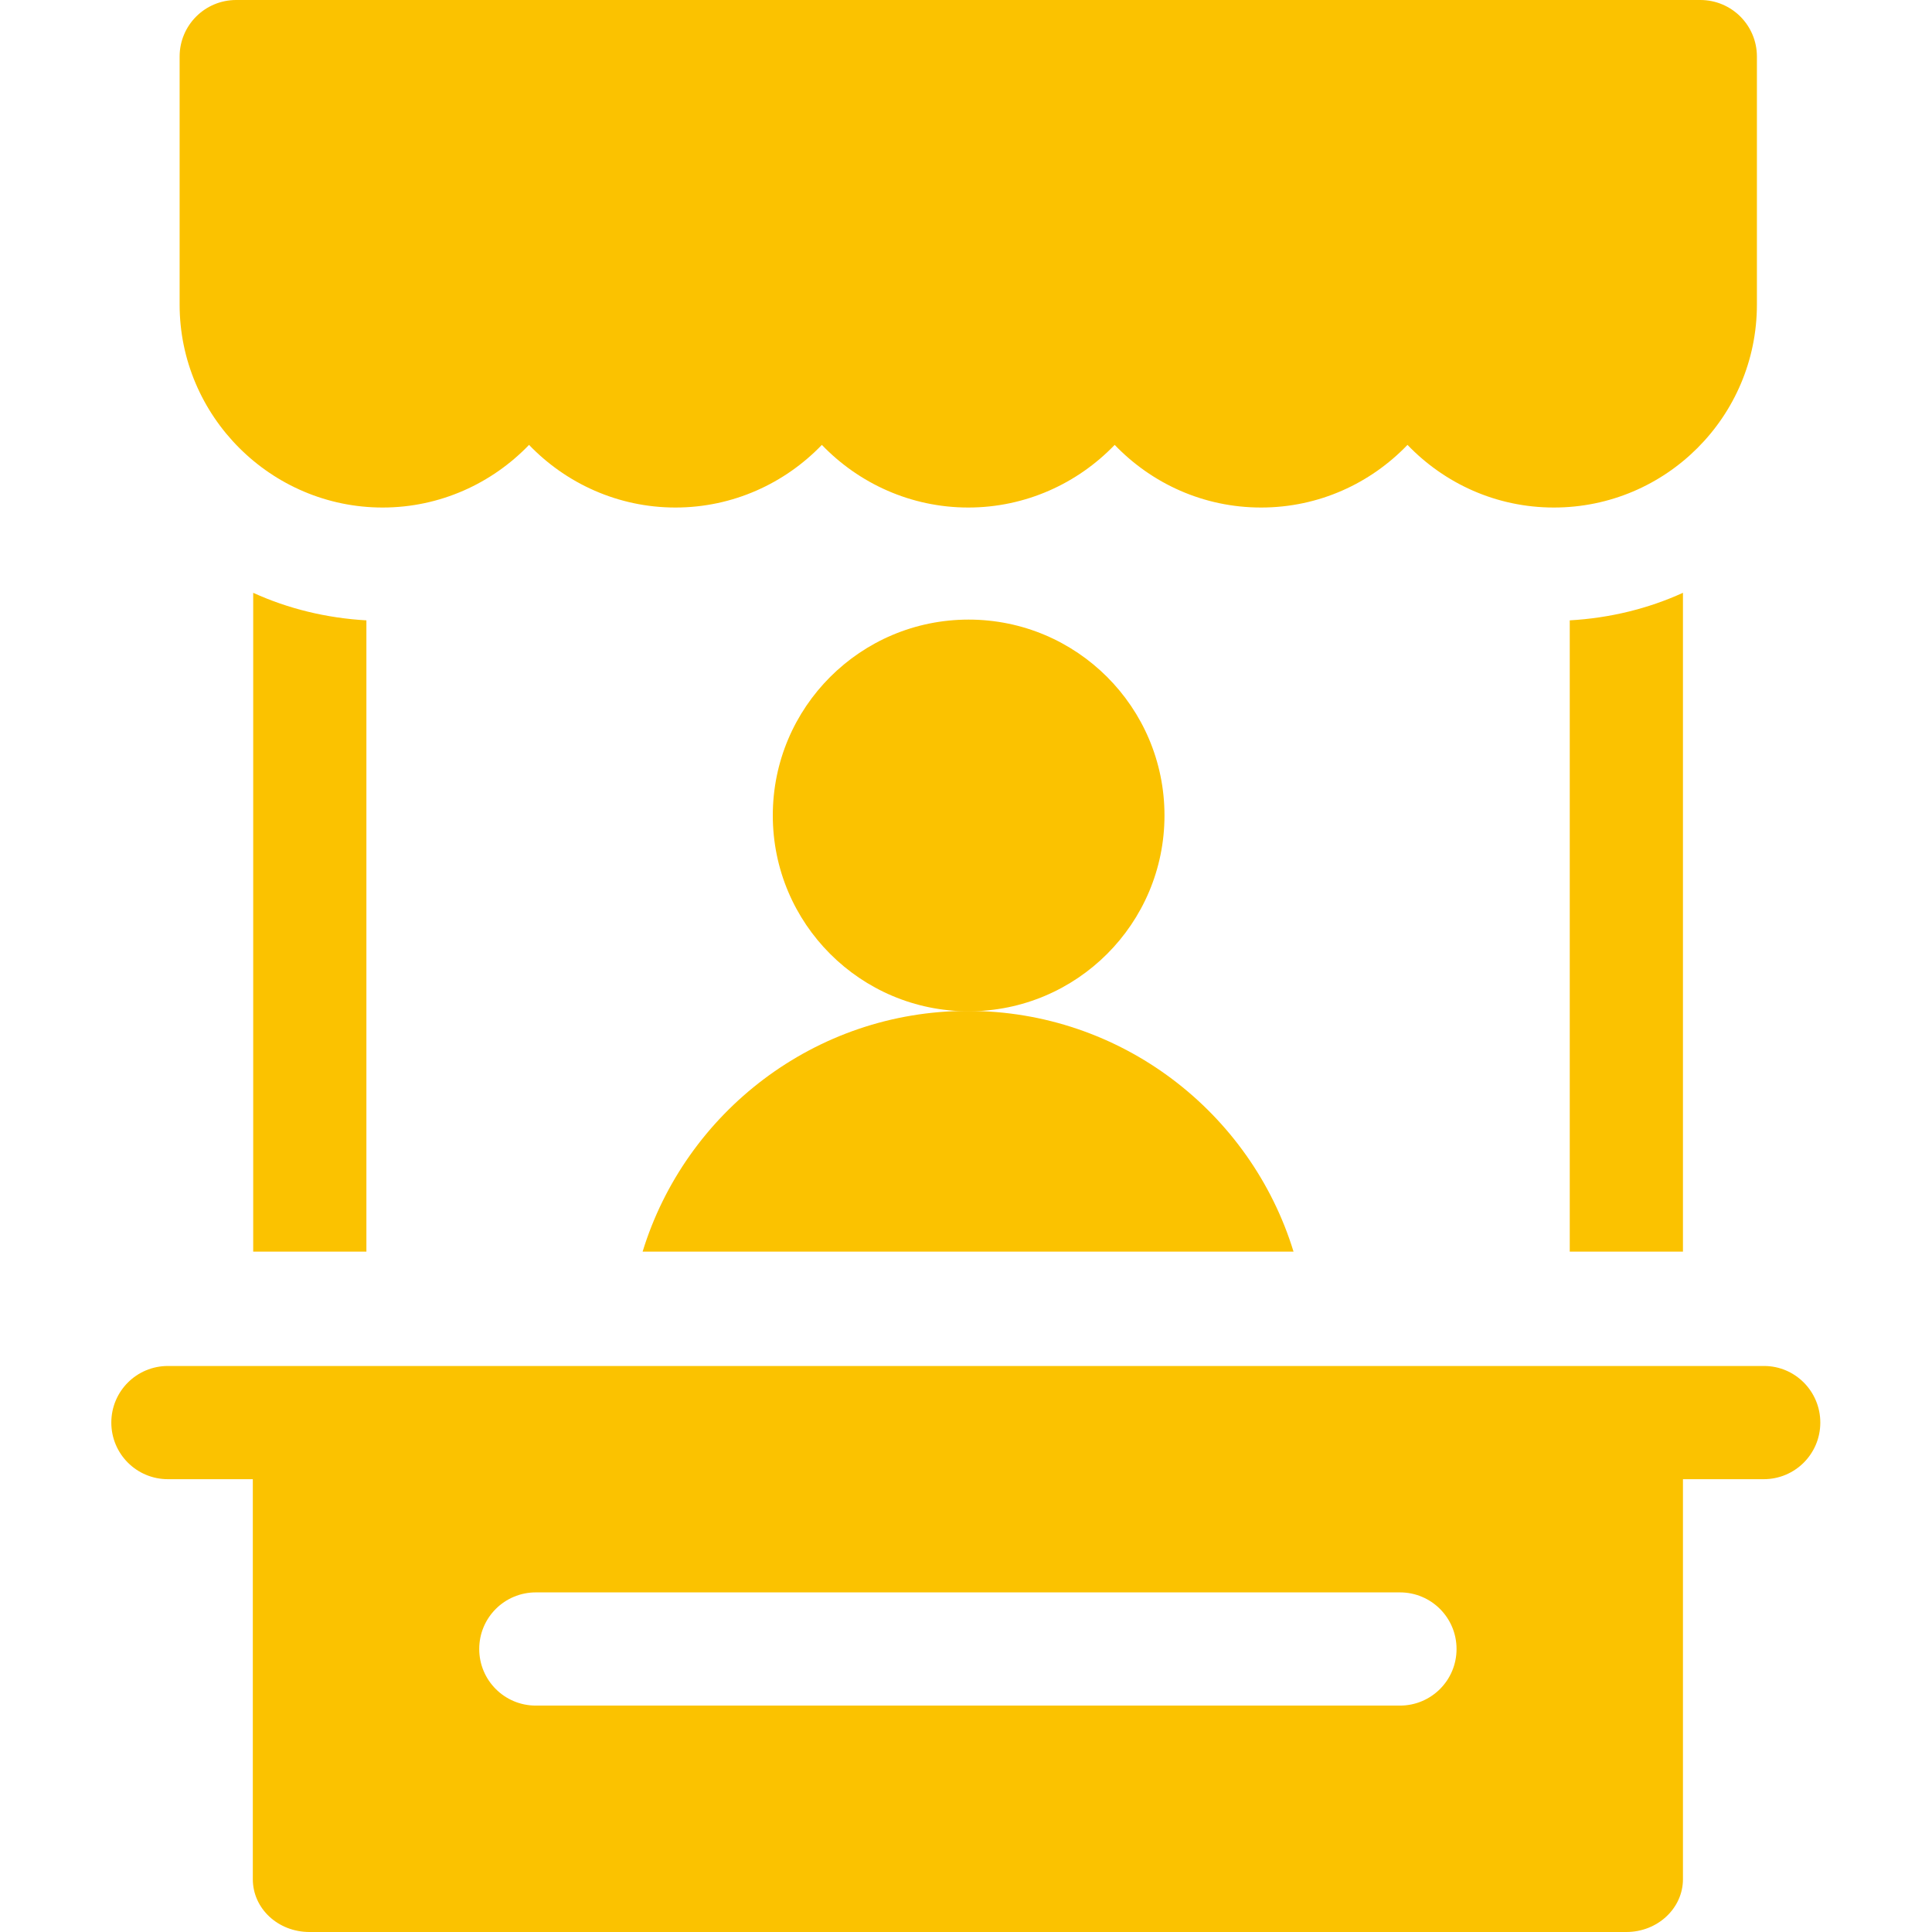
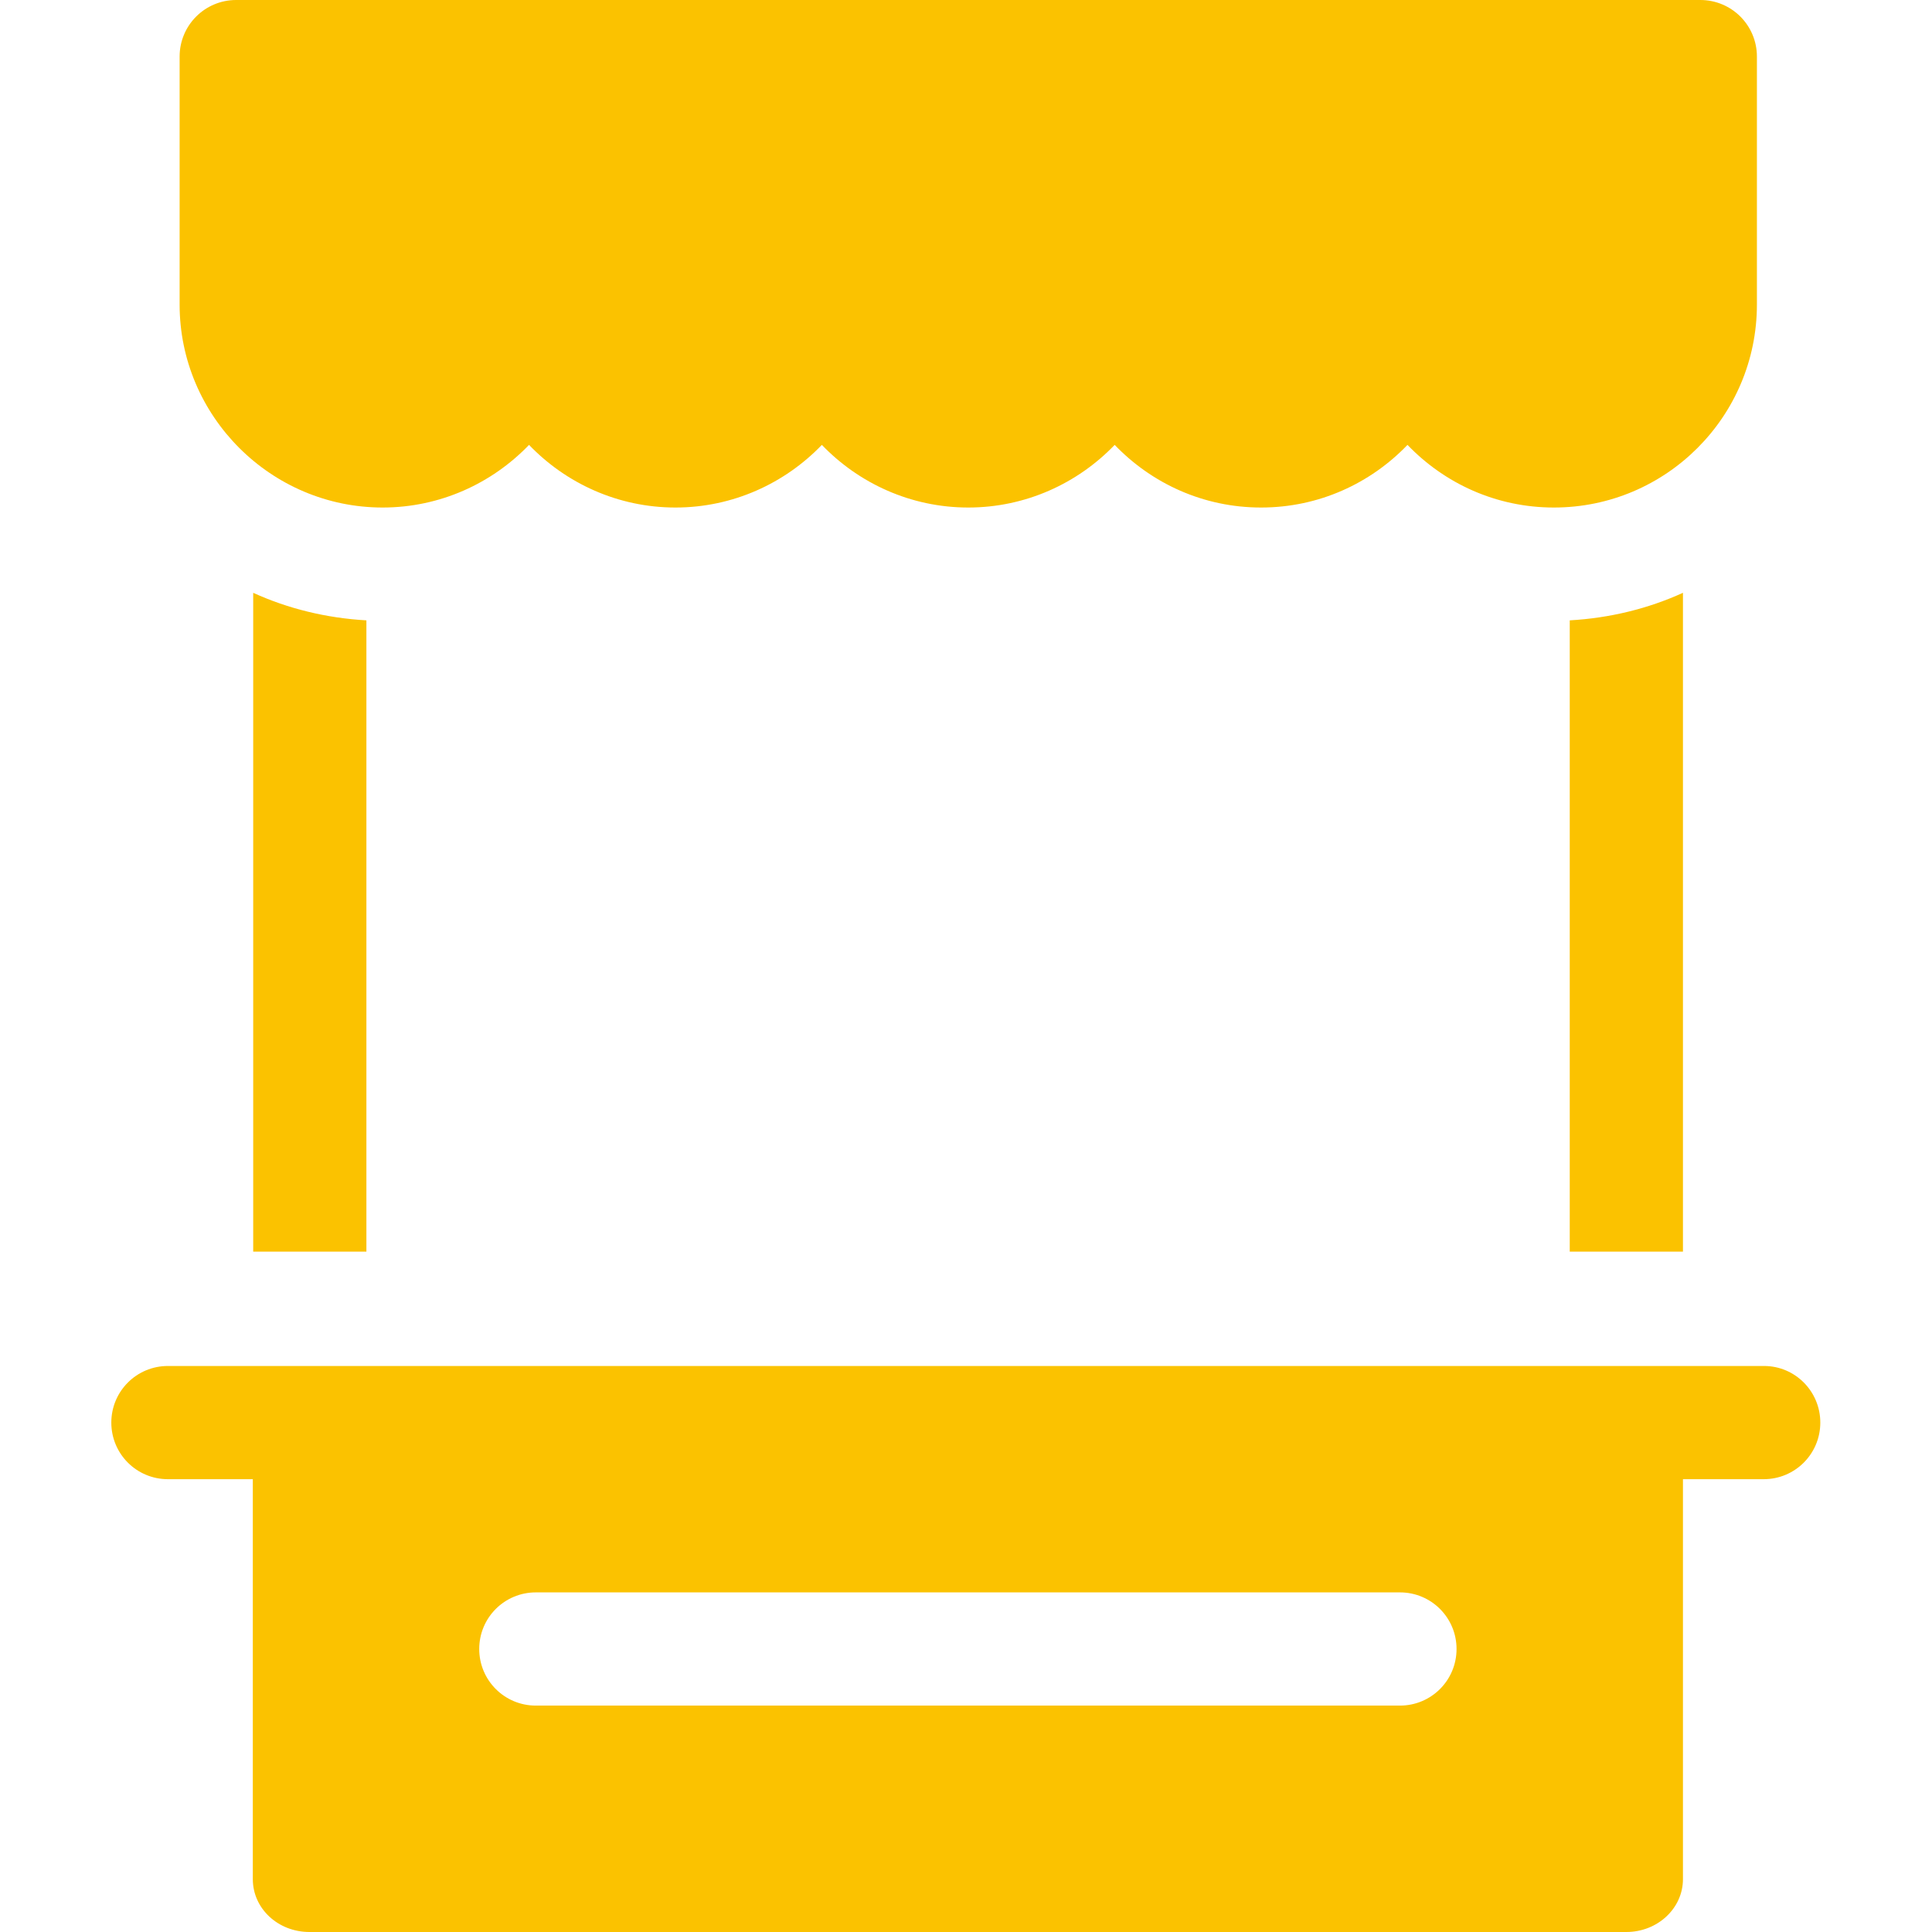
<svg xmlns="http://www.w3.org/2000/svg" version="1.1" id="Capa_1" x="0px" y="0px" viewBox="0 0 512 512" style="enable-background:new 0 0 512 512;" xml:space="preserve">
  <style type="text/css">
	.st0{fill:#FBC200;}
</style>
  <g>
-     <path class="st0" d="M170.3,331.7h172.5c-11.3-36.9-45.7-63.8-86.3-63.8C216,267.9,181.6,294.8,170.3,331.7L170.3,331.7z" />
-     <ellipse class="st0" cx="256.7" cy="216.1" rx="51.9" ry="51.9" />
    <path class="st0" d="M97.1,331.7V164.4c-10.6-0.6-20.8-3.1-30-7.3v174.6H97.1z" />
    <path class="st0" d="M446,331.7V157.1c-9.2,4.2-19.4,6.7-30,7.3v167.3H446z" />
    <path class="st0" d="M467.5,362H44.5c-8.3,0-15,6.7-15,15s6.7,15,15,15H67v106c0,7.8,6.7,14,15,14h349c8.3,0,15-6.3,15-14V392h21.4   c8.3,0,15-6.7,15-15S475.7,362,467.5,362z M371,452H142c-8.3,0-15-6.7-15-15s6.7-15,15-15h229c8.3,0,15,6.7,15,15   S379.3,452,371,452z" />
    <path class="st0" d="M101.4,134.5c15.2,0,29-6.4,38.8-16.6c9.8,10.2,23.6,16.6,38.8,16.6s29-6.4,38.8-16.6   c9.8,10.2,23.6,16.6,38.8,16.6c15.2,0,29-6.4,38.8-16.6c9.8,10.2,23.5,16.6,38.8,16.6s29-6.4,38.8-16.6   c9.8,10.2,23.5,16.6,38.8,16.6c29.7,0,53.8-24.1,53.8-53.8V15c0-8.3-6.7-15-15-15H62.6c-8.3,0-15,6.7-15,15v65.7   C47.6,110.3,71.8,134.5,101.4,134.5L101.4,134.5z" />
  </g>
</svg>